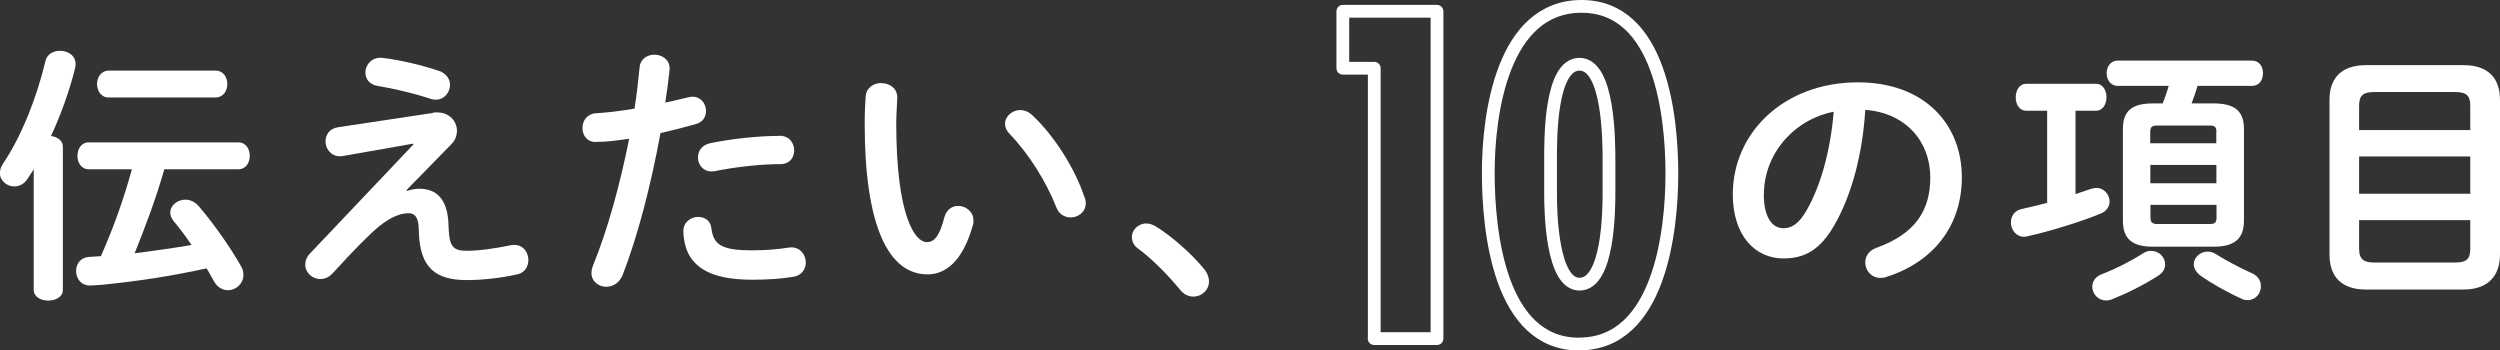
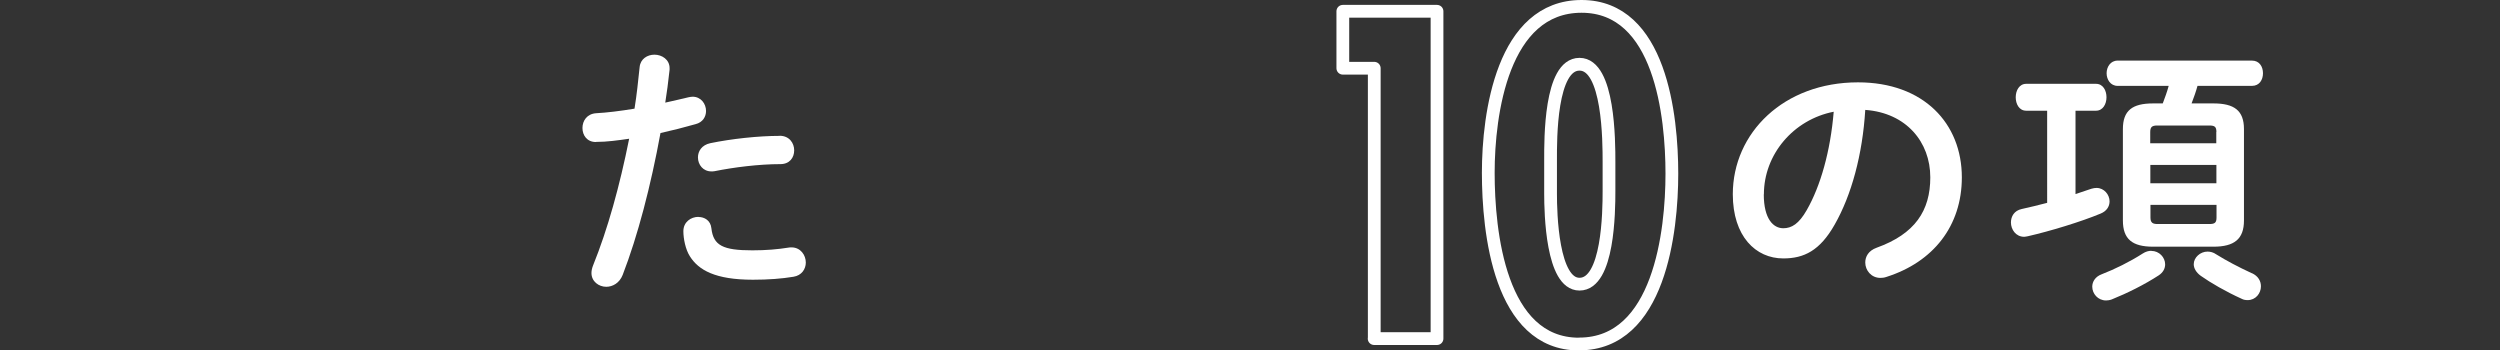
<svg xmlns="http://www.w3.org/2000/svg" id="_イヤー_2" viewBox="0 0 219.5 30.77">
  <rect x="0" y="0" width="219.5" height="30.77" fill="#333333" stroke="none" />
  <defs>
    <style>.cls-1{fill:#fff;}.cls-2{fill:none;stroke:#fff;stroke-linecap:round;stroke-linejoin:round;stroke-width:1.12px;}</style>
  </defs>
  <g id="_イヤー_3">
    <g>
-       <path class="cls-1" d="M2.98,14.83c-.19,.31-.38,.59-.57,.88-.31,.47-.73,.66-1.16,.66-.64,0-1.26-.5-1.26-1.18,0-.26,.09-.54,.28-.83,1.59-2.34,2.96-5.78,3.72-9,.14-.62,.71-.9,1.28-.9,.69,0,1.37,.4,1.37,1.18,0,.12-.02,.24-.05,.36-.47,1.89-1.21,4-2.11,5.94,.54,.07,1.04,.38,1.04,.95v12.55c0,.64-.64,.95-1.28,.95s-1.28-.31-1.28-.95V14.83Zm11.44,.05c-.71,2.51-1.63,4.95-2.6,7.36,1.66-.21,3.34-.45,5-.73-.5-.73-1.04-1.47-1.56-2.08-.21-.26-.31-.52-.31-.76,0-.64,.62-1.14,1.33-1.14,.38,0,.81,.17,1.14,.54,1.18,1.35,2.77,3.58,3.74,5.3,.17,.28,.21,.54,.21,.78,0,.76-.66,1.33-1.35,1.33-.47,0-.95-.24-1.26-.83-.19-.33-.38-.71-.62-1.09-2.82,.62-5.66,1.09-9.14,1.44-.31,.02-.85,.07-1.09,.07-.81,0-1.23-.64-1.23-1.28,0-.59,.38-1.18,1.11-1.23l1.07-.07c1.09-2.46,2.01-5.02,2.72-7.63h-3.79c-.66,0-.99-.59-.99-1.18s.33-1.18,.99-1.18h13.14c.66,0,1,.59,1,1.18s-.33,1.18-1,1.18h-6.51Zm-4.88-6.32c-.66,0-1.02-.59-1.02-1.18s.36-1.18,1.02-1.18h9.38c.69,0,1.04,.59,1.04,1.18s-.36,1.18-1.04,1.18H9.54Z" />
-       <path class="cls-1" d="M38.02,9.89c.12-.02,.24-.02,.35-.02,1.09,0,1.75,.78,1.75,1.61,0,.4-.14,.81-.47,1.16l-3.96,4.05,.05,.07c.38-.12,.73-.19,1.07-.19,1.54,0,2.46,.95,2.56,3.01l.02,.5c.07,1.49,.36,1.94,1.54,1.94s2.56-.21,3.81-.47c.14-.02,.26-.05,.4-.05,.81,0,1.25,.66,1.25,1.33,0,.57-.31,1.11-.97,1.26-1.61,.35-3.13,.5-4.45,.5-2.75,0-4.07-1.11-4.19-4.1l-.02-.54c-.05-.88-.35-1.23-.88-1.23-.71,0-1.54,.31-2.58,1.14-.85,.69-2.18,2.04-4.1,4.14-.33,.35-.69,.5-1.07,.5-.71,0-1.33-.57-1.33-1.26,0-.33,.12-.69,.45-1.02l9.05-9.54-.02-.07-6.18,1.09c-.09,.02-.19,.02-.26,.02-.78,0-1.26-.66-1.26-1.3,0-.57,.33-1.14,1.11-1.25l8.31-1.25Zm.52-3.67c.66,.24,.97,.73,.97,1.23,0,.66-.5,1.3-1.23,1.3-.17,0-.33-.02-.52-.09-1.37-.45-3.15-.88-4.57-1.11-.78-.12-1.11-.64-1.11-1.18,0-.64,.5-1.3,1.33-1.3,.07,0,.17,0,.24,.02,1.56,.19,3.5,.66,4.9,1.14Z" />
      <path class="cls-1" d="M52.32,12.47c-.78,0-1.18-.59-1.18-1.23s.4-1.25,1.21-1.3c.95-.05,2.08-.19,3.36-.4,.21-1.3,.31-2.34,.45-3.65,.07-.73,.69-1.09,1.3-1.09,.66,0,1.33,.43,1.33,1.18v.14c-.12,1.14-.24,1.99-.38,2.89,.66-.14,1.35-.31,2.04-.47,.12-.02,.24-.05,.36-.05,.73,0,1.18,.62,1.18,1.25,0,.5-.28,1-.92,1.16-1.09,.31-2.13,.57-3.08,.78-.85,4.64-1.99,9.02-3.32,12.46-.28,.71-.88,1.04-1.44,1.04-.66,0-1.3-.47-1.3-1.21,0-.21,.05-.43,.14-.66,1.3-3.22,2.34-6.99,3.17-11.13-.97,.14-1.94,.28-2.91,.28Zm9,6.58c.54,0,1.07,.31,1.14,.99,.17,1.52,1.02,1.94,3.6,1.94,1.21,0,2.23-.09,3.17-.24,.07-.02,.19-.02,.26-.02,.81,0,1.26,.69,1.26,1.33,0,.57-.36,1.14-1.09,1.25-1.02,.17-2.2,.26-3.55,.26-3.32,0-4.78-.85-5.54-2.06-.38-.59-.57-1.54-.57-2.2,0-.81,.66-1.26,1.33-1.26Zm7.13-7.13c.85,0,1.28,.64,1.28,1.28s-.4,1.21-1.21,1.21c-1.89,0-4.1,.28-5.78,.62-.09,.02-.21,.02-.28,.02-.73,0-1.18-.59-1.18-1.23,0-.54,.33-1.09,1.09-1.25,1.85-.38,4.19-.64,6.09-.64Z" />
-       <path class="cls-1" d="M77.38,7.3c.71,0,1.4,.43,1.4,1.26,0,.33-.09,1.49-.09,2.23,0,8.29,1.68,10.47,2.68,10.47,.57,0,1.09-.38,1.54-2.16,.19-.71,.69-1.02,1.21-1.02,.69,0,1.35,.5,1.35,1.28,0,.14,0,.26-.05,.4-.88,3.17-2.39,4.33-3.98,4.33-3.43,0-5.52-4.24-5.52-13.24,0-1.09,.05-1.8,.09-2.42,.07-.76,.73-1.14,1.37-1.14Zm17.86,10.04c.07,.19,.09,.35,.09,.5,0,.78-.66,1.25-1.33,1.25-.5,0-1.02-.26-1.26-.9-.85-2.18-2.39-4.67-4.1-6.44-.28-.28-.4-.59-.4-.88,0-.66,.64-1.21,1.35-1.21,.33,0,.71,.14,1.04,.45,1.99,1.85,3.81,4.81,4.59,7.22Z" />
-       <path class="cls-1" d="M99.37,20.85c0-.64,.54-1.23,1.28-1.23,.26,0,.54,.09,.83,.26,1.33,.81,3.15,2.39,4.24,3.74,.31,.38,.43,.76,.43,1.09,0,.76-.64,1.33-1.37,1.33-.4,0-.83-.17-1.16-.59-1.09-1.33-2.53-2.77-3.69-3.62-.4-.28-.54-.64-.54-.97Z" />
      <path class="cls-1" d="M152.14,17.06c0-5.4,4.48-9.83,10.99-9.83,5.78,0,9.12,3.62,9.12,8.34,0,4.29-2.53,7.44-6.61,8.74-.19,.07-.38,.09-.54,.09-.8,0-1.33-.66-1.33-1.35,0-.52,.28-1.04,1-1.3,3.36-1.21,4.71-3.24,4.71-6.18,0-3.1-2.11-5.66-5.71-5.92-.24,3.93-1.21,7.48-2.68,10.06-1.3,2.3-2.7,2.98-4.52,2.98-2.42,0-4.43-1.94-4.43-5.64Zm2.72,0c0,2.18,.85,2.98,1.71,2.98,.73,0,1.37-.38,2.06-1.59,1.21-2.11,2.08-5.16,2.37-8.64-3.53,.69-6.13,3.74-6.13,7.25Z" />
      <path class="cls-1" d="M179.72,9.72h-1.82c-.62,0-.92-.59-.92-1.18s.31-1.18,.92-1.18h6.13c.62,0,.92,.59,.92,1.18s-.31,1.18-.92,1.18h-1.8v7.32c.5-.17,.99-.33,1.4-.47,.17-.05,.31-.07,.45-.07,.66,0,1.14,.59,1.14,1.18,0,.43-.24,.85-.78,1.07-1.75,.73-4.5,1.56-6.39,1.99-.12,.02-.24,.05-.33,.05-.73,0-1.16-.64-1.16-1.26,0-.52,.28-1.04,.95-1.18,.64-.14,1.42-.33,2.23-.54V9.72Zm9.17,12.31c.69,0,1.21,.57,1.21,1.18,0,.35-.17,.71-.57,.97-1.23,.8-2.75,1.56-4.12,2.11-.19,.07-.36,.09-.5,.09-.71,0-1.21-.59-1.21-1.21,0-.43,.26-.88,.83-1.09,1.16-.45,2.46-1.09,3.6-1.82,.26-.17,.52-.24,.76-.24Zm5.45-12.95c1.82,0,2.68,.62,2.68,2.25v8.03c0,1.63-.85,2.3-2.68,2.3h-5.3c-1.82,0-2.65-.66-2.65-2.3V11.33c0-1.63,.83-2.25,2.65-2.25h.85c.19-.5,.38-1.02,.52-1.54h-4.48c-.64,0-.97-.57-.97-1.11s.33-1.11,.97-1.11h11.79c.66,0,.97,.54,.97,1.11s-.31,1.11-.97,1.11h-4.78c-.14,.52-.33,1.04-.52,1.54h1.92Zm.26,2.51c0-.45-.14-.57-.62-.57h-4.57c-.45,0-.62,.12-.62,.57v.99h5.8v-.99Zm-5.8,4.5h5.8v-1.61h-5.8v1.61Zm5.19,3.58c.47,0,.62-.12,.62-.57v-1.11h-5.8v1.11c0,.45,.19,.57,.62,.57h4.57Zm3.72,4.31c.57,.26,.8,.71,.8,1.16,0,.62-.47,1.21-1.16,1.21-.17,0-.36-.02-.54-.12-1.37-.62-2.72-1.4-3.58-2.01-.43-.31-.62-.69-.62-1.02,0-.59,.57-1.11,1.21-1.11,.26,0,.52,.07,.76,.24,.92,.57,1.94,1.11,3.13,1.66Z" />
-       <path class="cls-1" d="M207.73,25.42c-2.18,0-3.2-1.16-3.2-3.08V8.77c0-1.89,1.02-3.05,3.2-3.05h8.57c2.18,0,3.2,1.16,3.2,3.05v13.57c0,1.87-1.04,3.08-3.2,3.08h-8.57Zm9.16-16.13c0-.9-.33-1.21-1.35-1.21h-7.06c-1.02,0-1.35,.31-1.35,1.21v2.13h9.76v-2.13Zm-9.76,7.72h9.76v-3.27h-9.76v3.27Zm8.41,6.04c1.02,0,1.35-.31,1.35-1.21v-2.51h-9.76v2.51c0,.97,.45,1.21,1.35,1.21h7.06Z" />
    </g>
    <g>
      <path class="cls-2" d="M120.66,29.73V5.99h-2.76V.99h8.27V29.73h-5.52Z" />
      <path class="cls-2" d="M138.64,30.21c-6.98,0-7.97-9.87-7.97-15.04s1.25-14.61,8.19-14.61,7.93,9.65,7.93,14.69-1.08,14.95-8.14,14.95Zm2.63-15.99c0-1.77,0-8.58-2.59-8.58s-2.54,6.64-2.54,8.36v3.02c0,1.68,.13,7.93,2.54,7.93,2.54,0,2.59-6.42,2.59-8.14v-2.59Z" />
    </g>
  </g>
</svg>